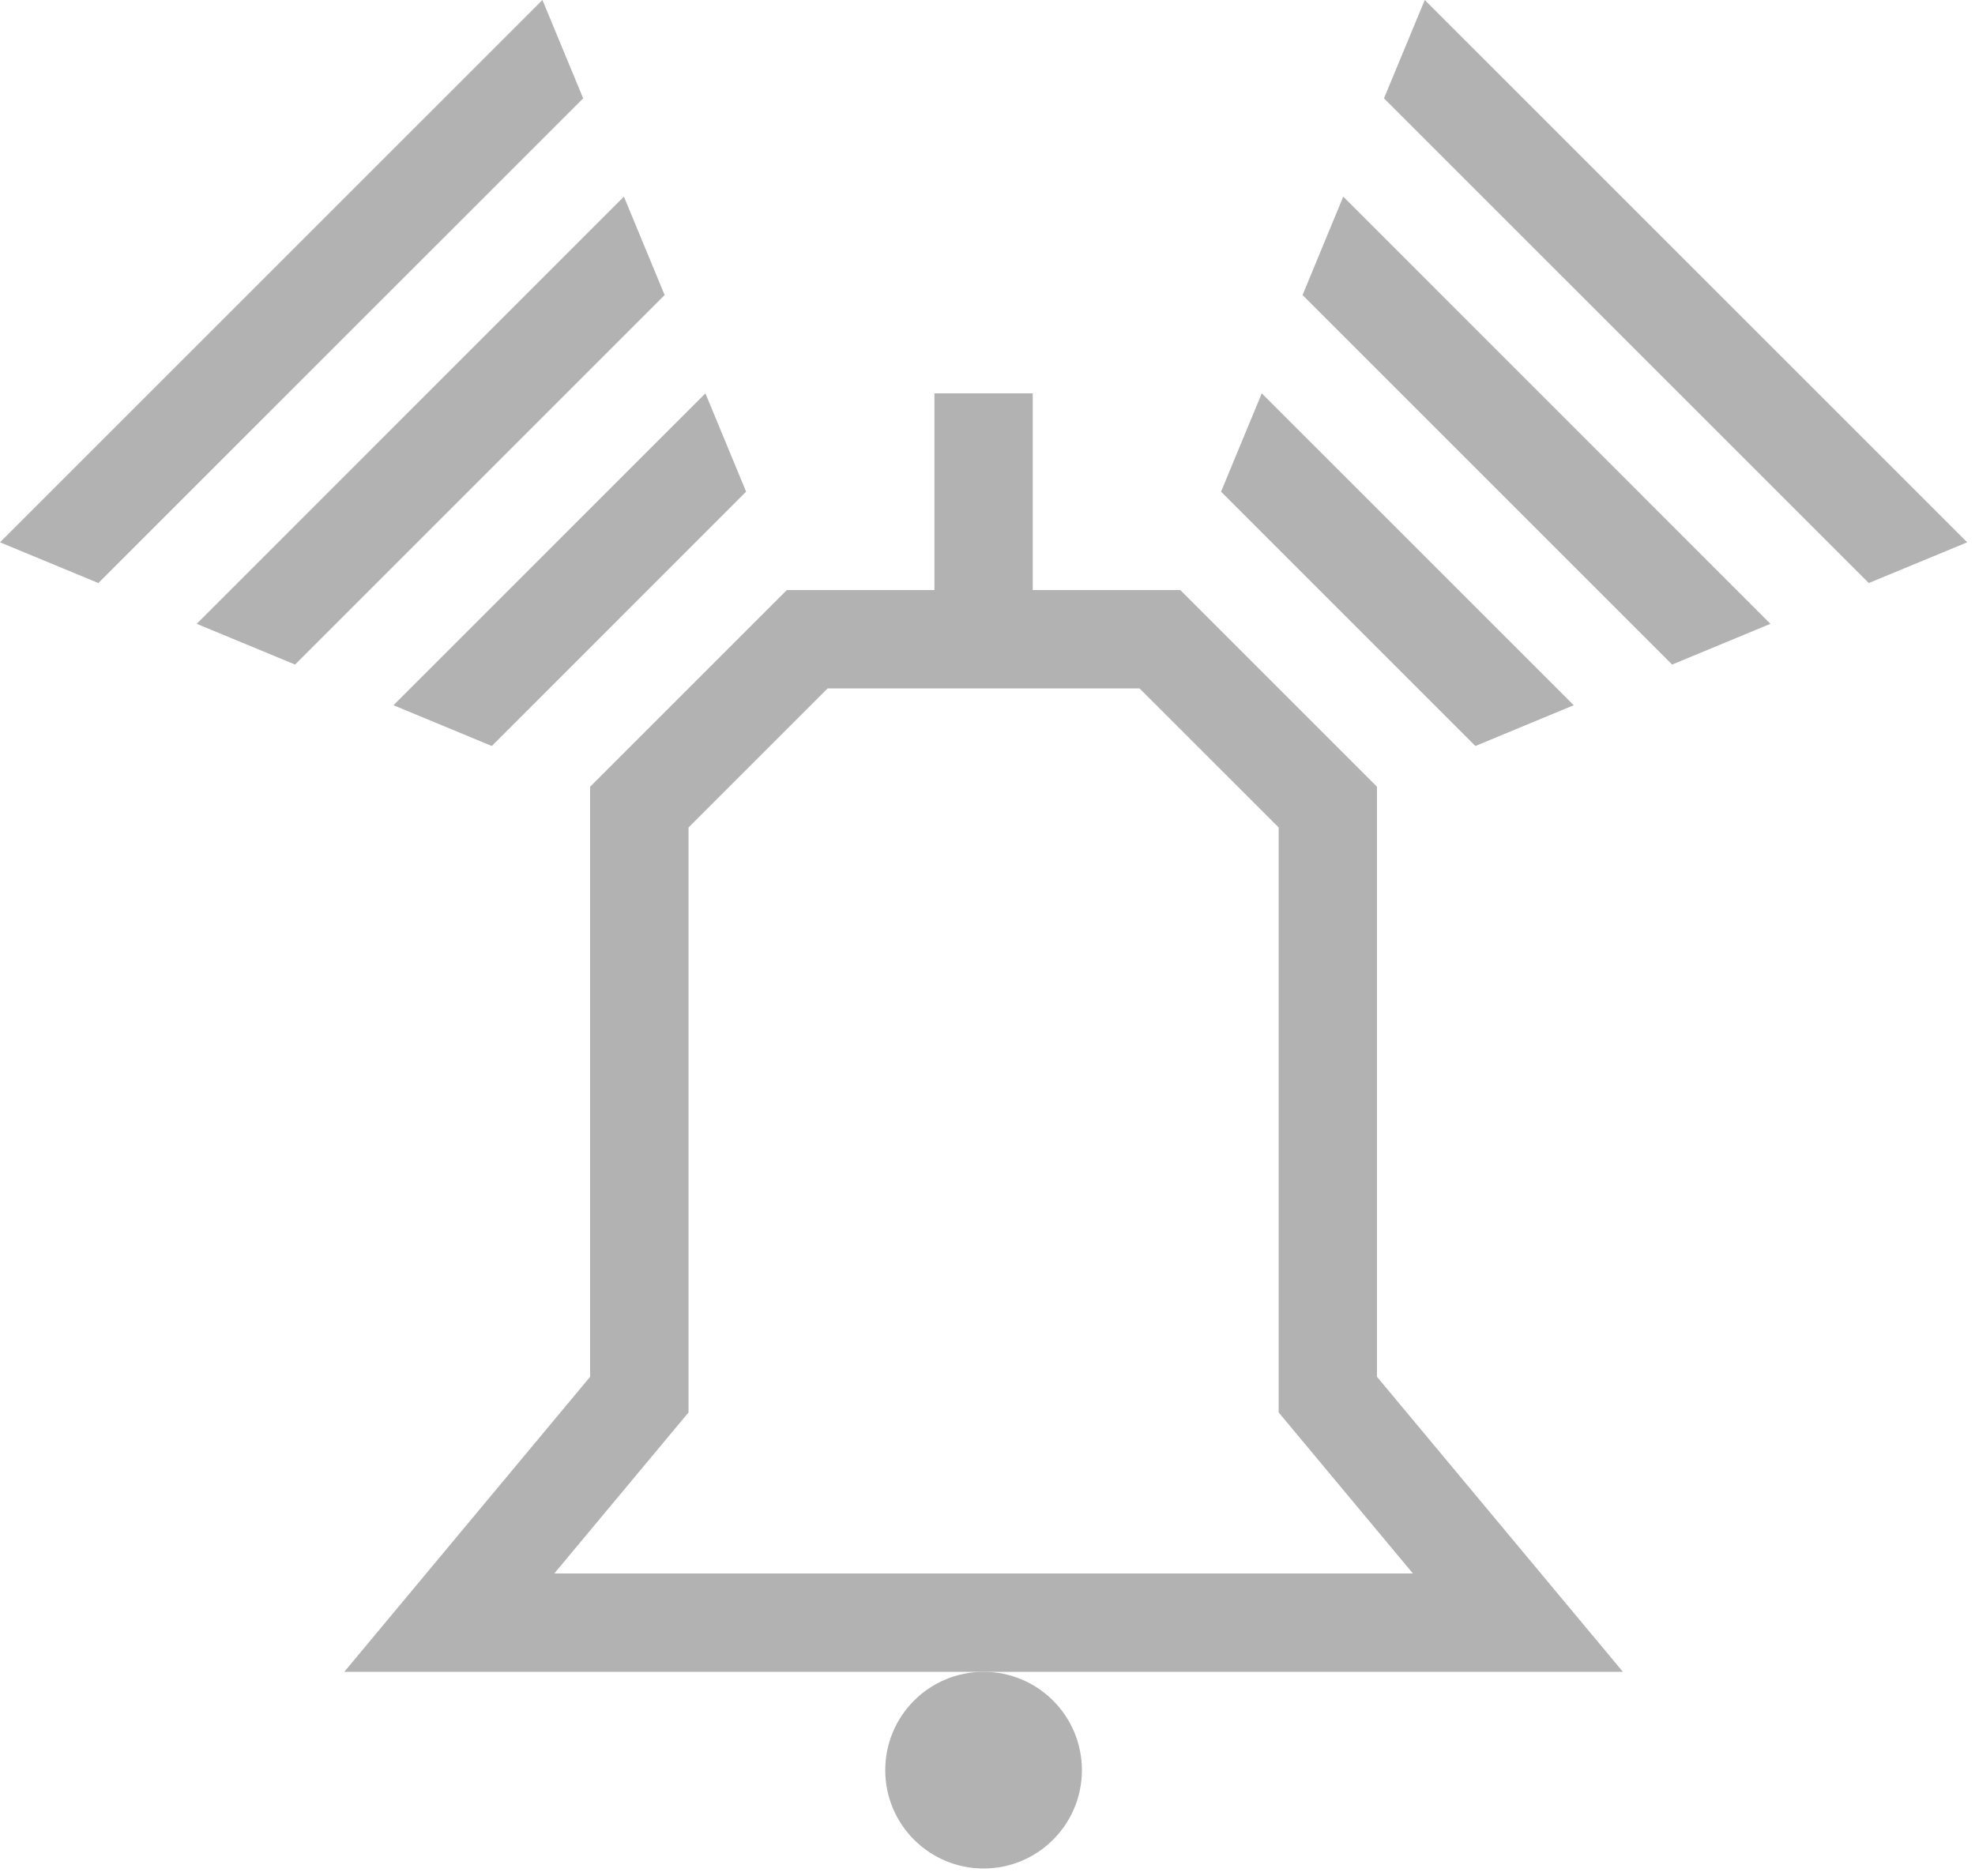
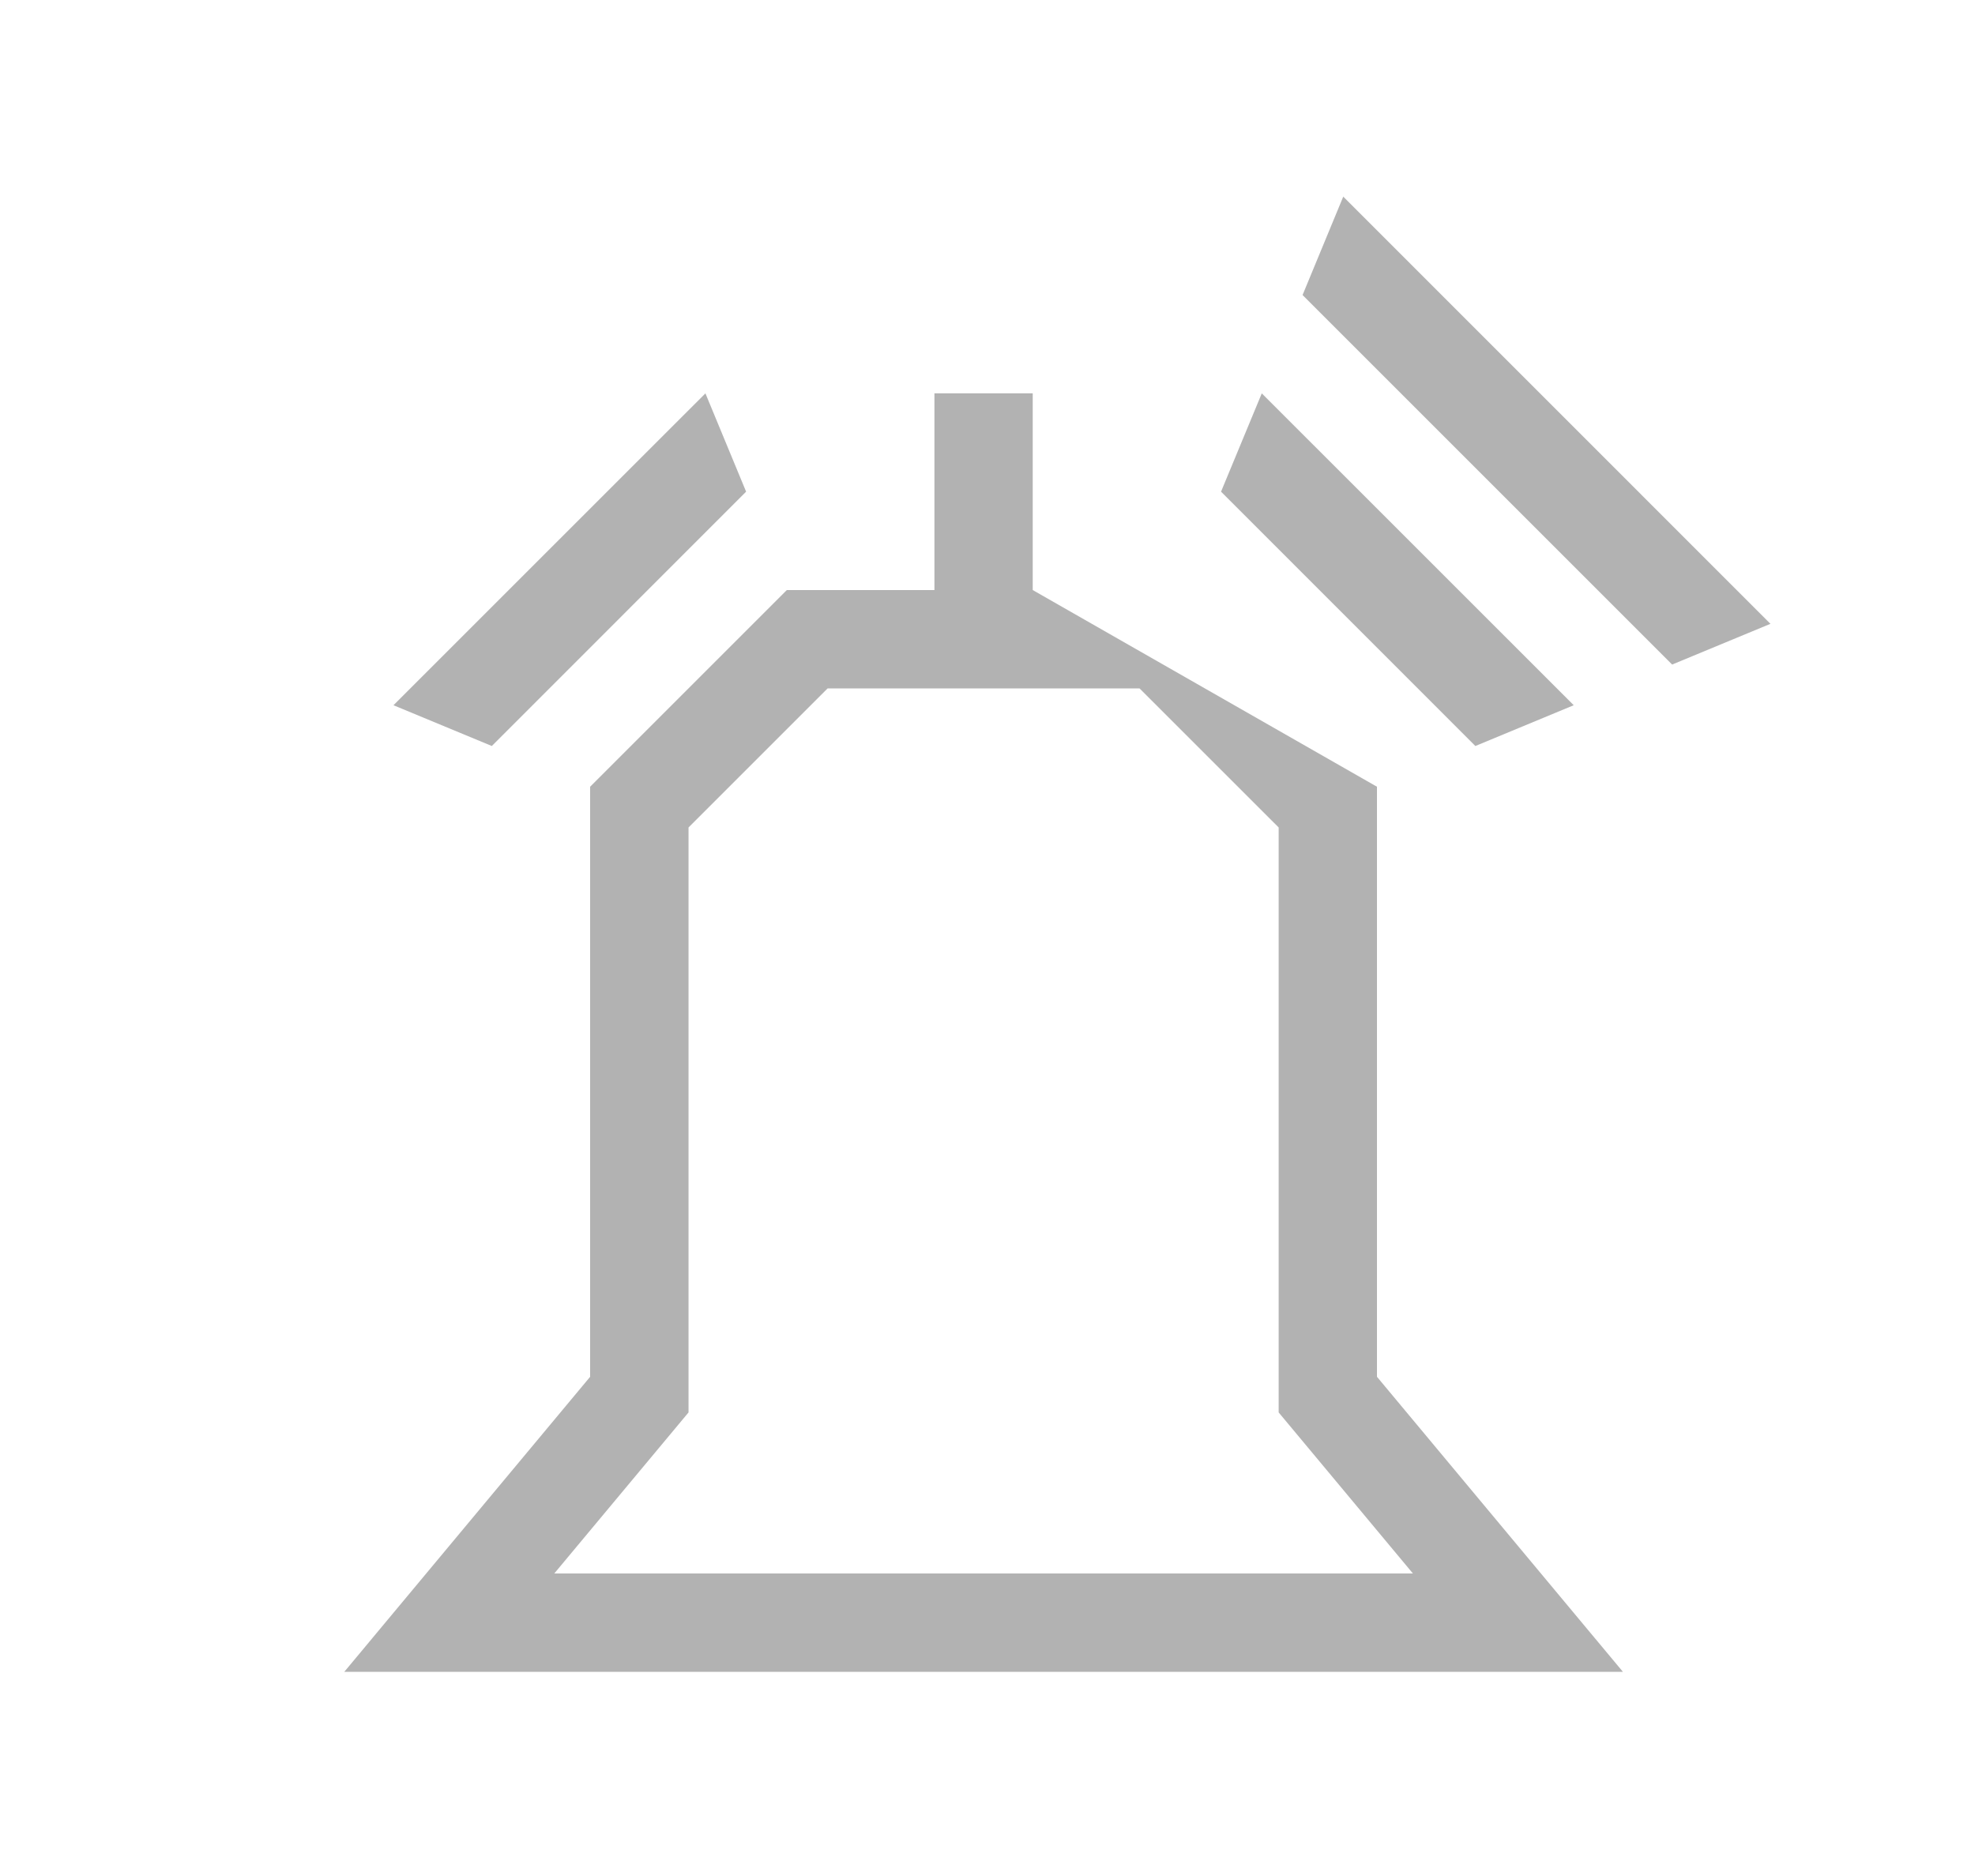
<svg xmlns="http://www.w3.org/2000/svg" width="40px" height="38px" viewBox="0 0 40 38" version="1.1">
  <title>9A0DDC1E-2CB3-4E40-B3BB-301E535DFE51</title>
  <desc>Created with sketchtool.</desc>
  <g id="site" stroke="none" stroke-width="1" fill="none" fill-rule="evenodd">
    <g id="1440_came_p1" transform="translate(-901, -1477)" fill="#B2B2B2">
      <g id="enter" transform="translate(901, 1477)">
-         <path d="M17.929,35.856 C17.929,36.956 18.82,37.848 19.921,37.848 C21.02,37.848 21.912,36.956 21.912,35.856 C21.912,34.756 21.02,33.864 19.921,33.864 C18.82,33.864 17.929,34.756 17.929,35.856" id="Fill-73-Copy" />
-         <path d="M11.226,31.872 L13.945,28.61 L13.945,16.761 L16.762,13.944 L23.079,13.944 L25.897,16.761 L25.897,28.61 L28.616,31.872 L11.226,31.872 Z M27.888,27.888 L27.888,15.936 L23.905,11.952 L20.916,11.952 L20.916,7.968 L18.925,7.968 L18.925,11.952 L15.936,11.952 L11.952,15.936 L11.952,27.888 L6.973,33.864 L32.869,33.864 L27.888,27.888 L27.888,27.888 Z" id="Fill-74-Copy" />
+         <path d="M11.226,31.872 L13.945,28.61 L13.945,16.761 L16.762,13.944 L23.079,13.944 L25.897,16.761 L25.897,28.61 L28.616,31.872 L11.226,31.872 Z M27.888,27.888 L27.888,15.936 L20.916,11.952 L20.916,7.968 L18.925,7.968 L18.925,11.952 L15.936,11.952 L11.952,15.936 L11.952,27.888 L6.973,33.864 L32.869,33.864 L27.888,27.888 L27.888,27.888 Z" id="Fill-74-Copy" />
        <polyline id="Fill-75-Copy" points="31.873 14.285 25.555 7.968 24.73 9.959 29.881 15.111 31.873 14.285" />
        <polyline id="Fill-76-Copy" points="9.961 15.111 15.111 9.959 14.287 7.968 7.969 14.285 9.961 15.111" />
        <polyline id="Fill-77-Copy" points="26.381 5.976 33.866 13.461 35.857 12.636 27.205 3.983 26.381 5.976" />
-         <polyline id="Fill-78-Copy" points="12.636 3.983 3.984 12.636 5.976 13.461 13.461 5.976 12.636 3.983" />
-         <polyline id="Fill-79-Copy" points="10.986 -3.4283687e-13 -2.27373675e-13 10.985 1.992 11.81 11.811 1.992 10.986 -3.4283687e-13" />
-         <polyline id="Fill-80-Copy" points="28.856 -3.4283687e-13 28.03 1.992 37.849 11.81 39.842 10.985 28.856 -3.4283687e-13" />
      </g>
    </g>
  </g>
</svg>